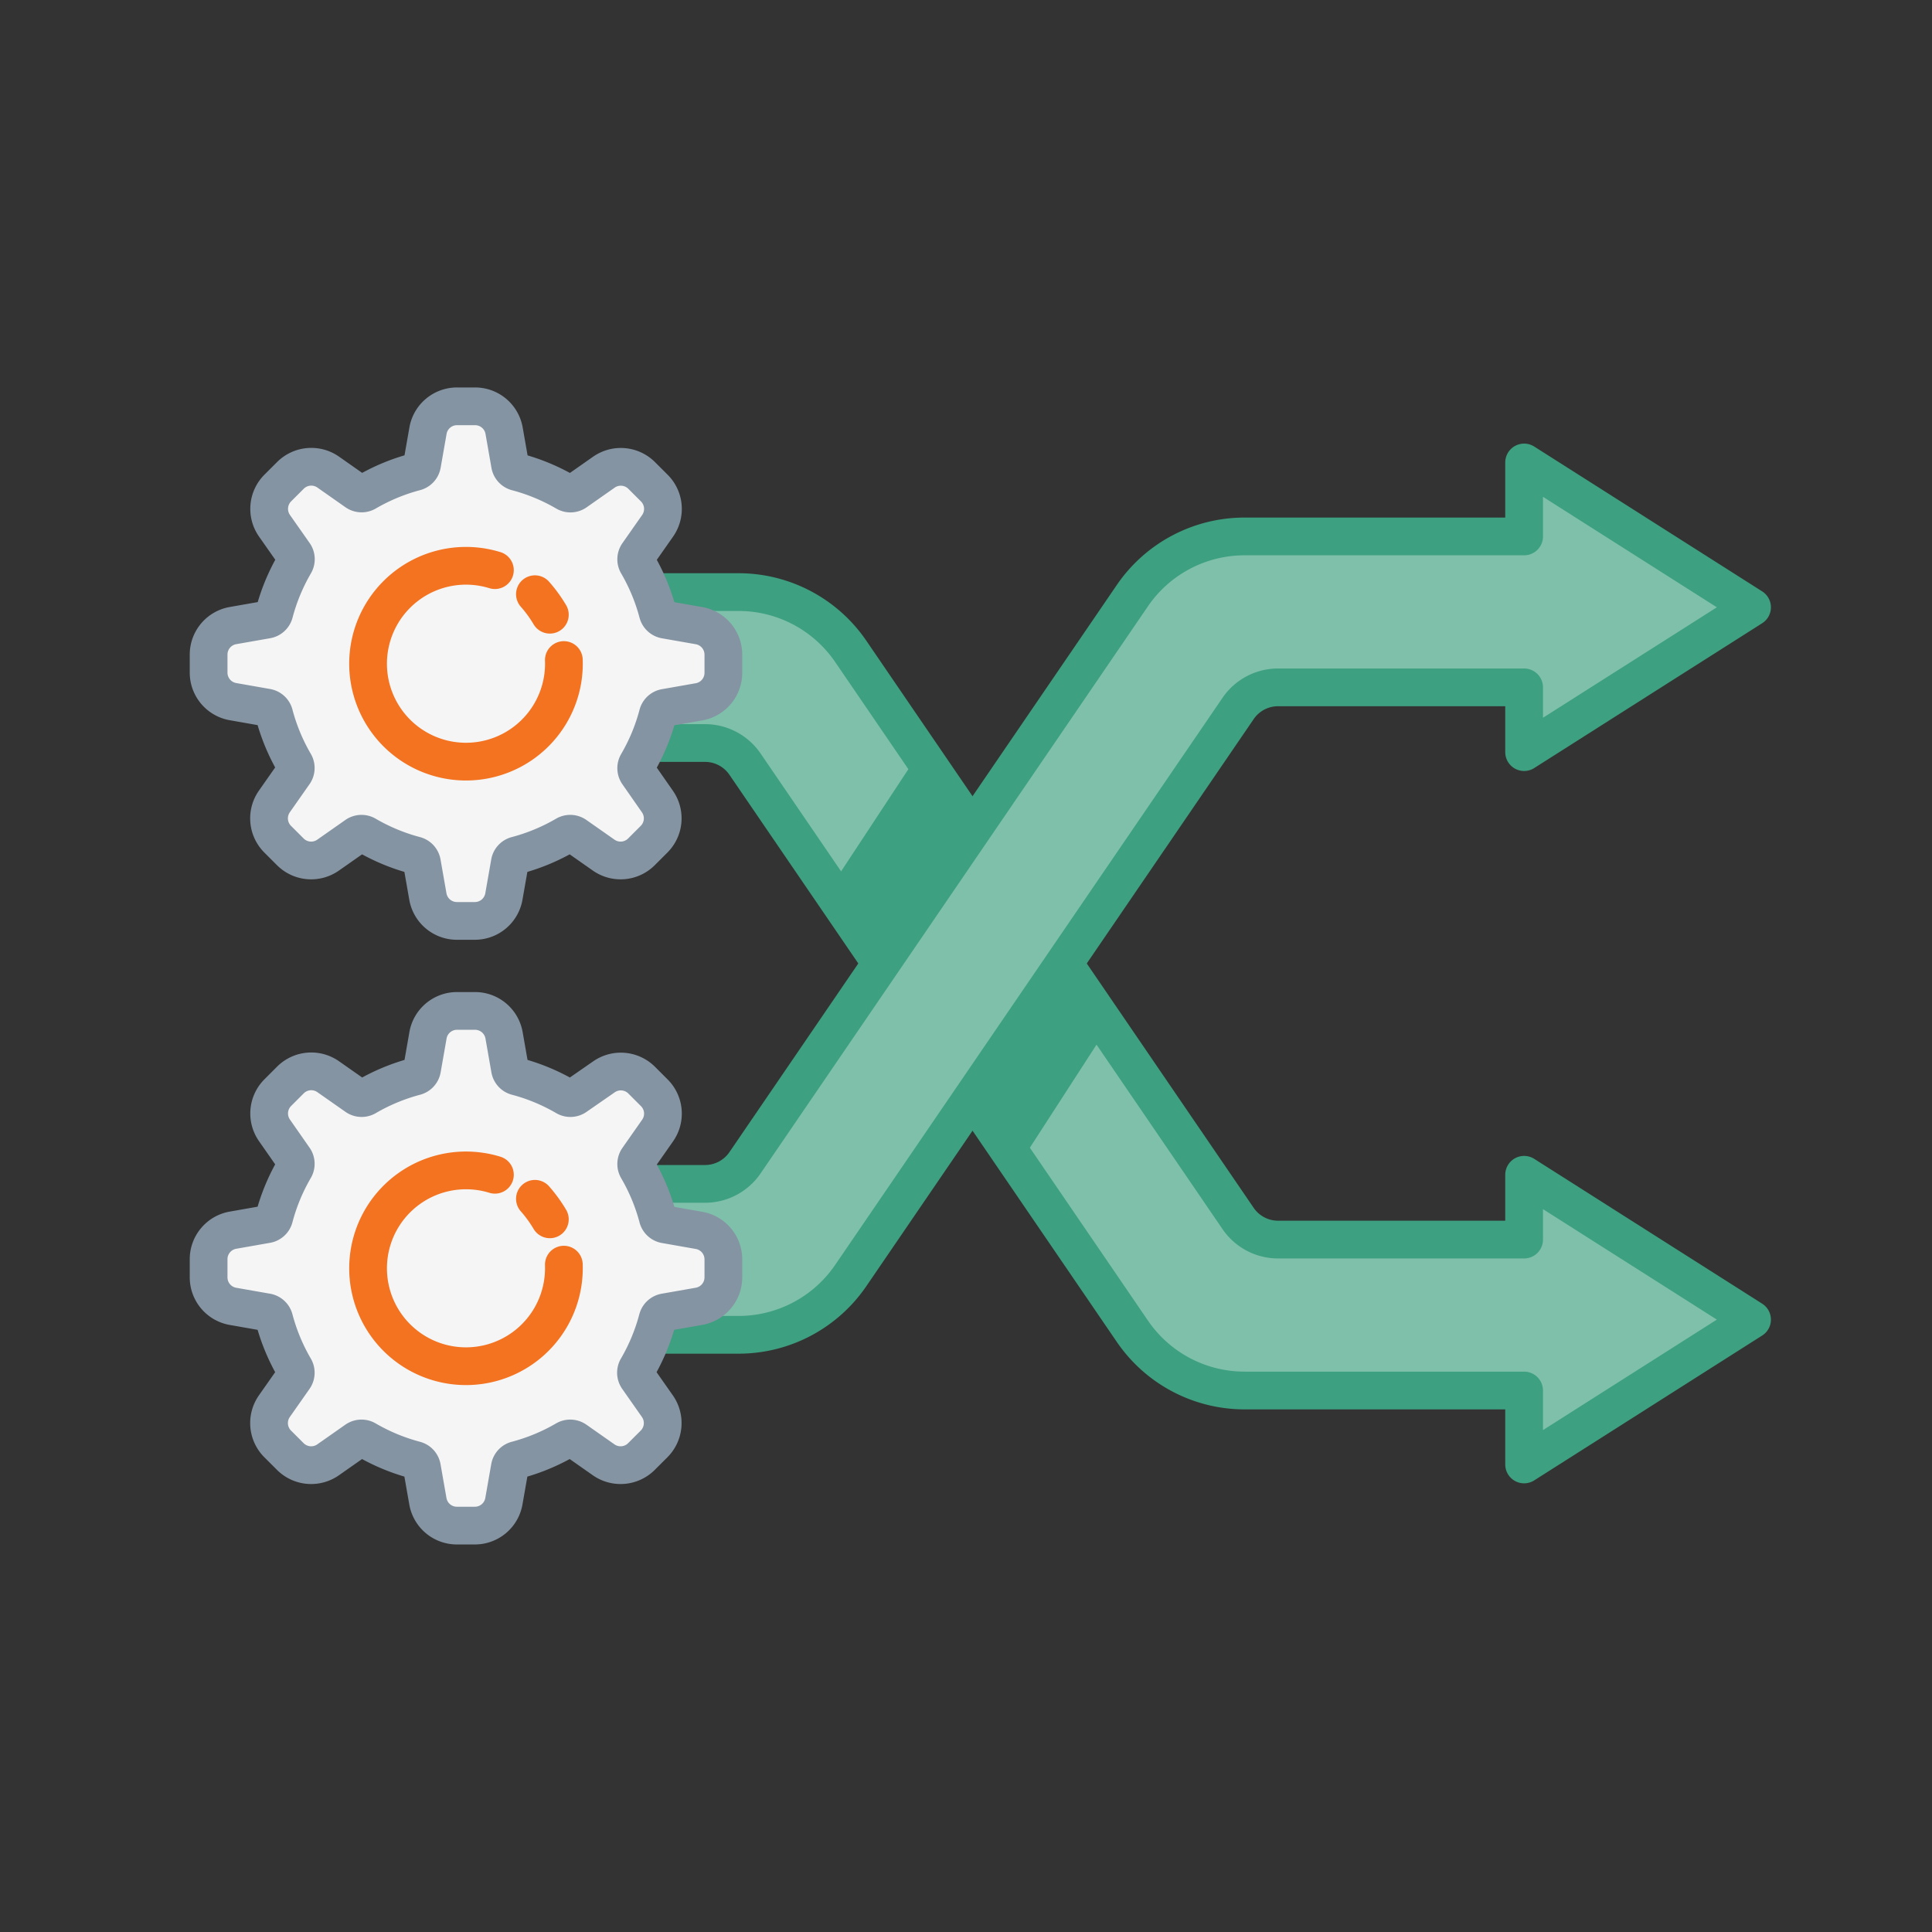
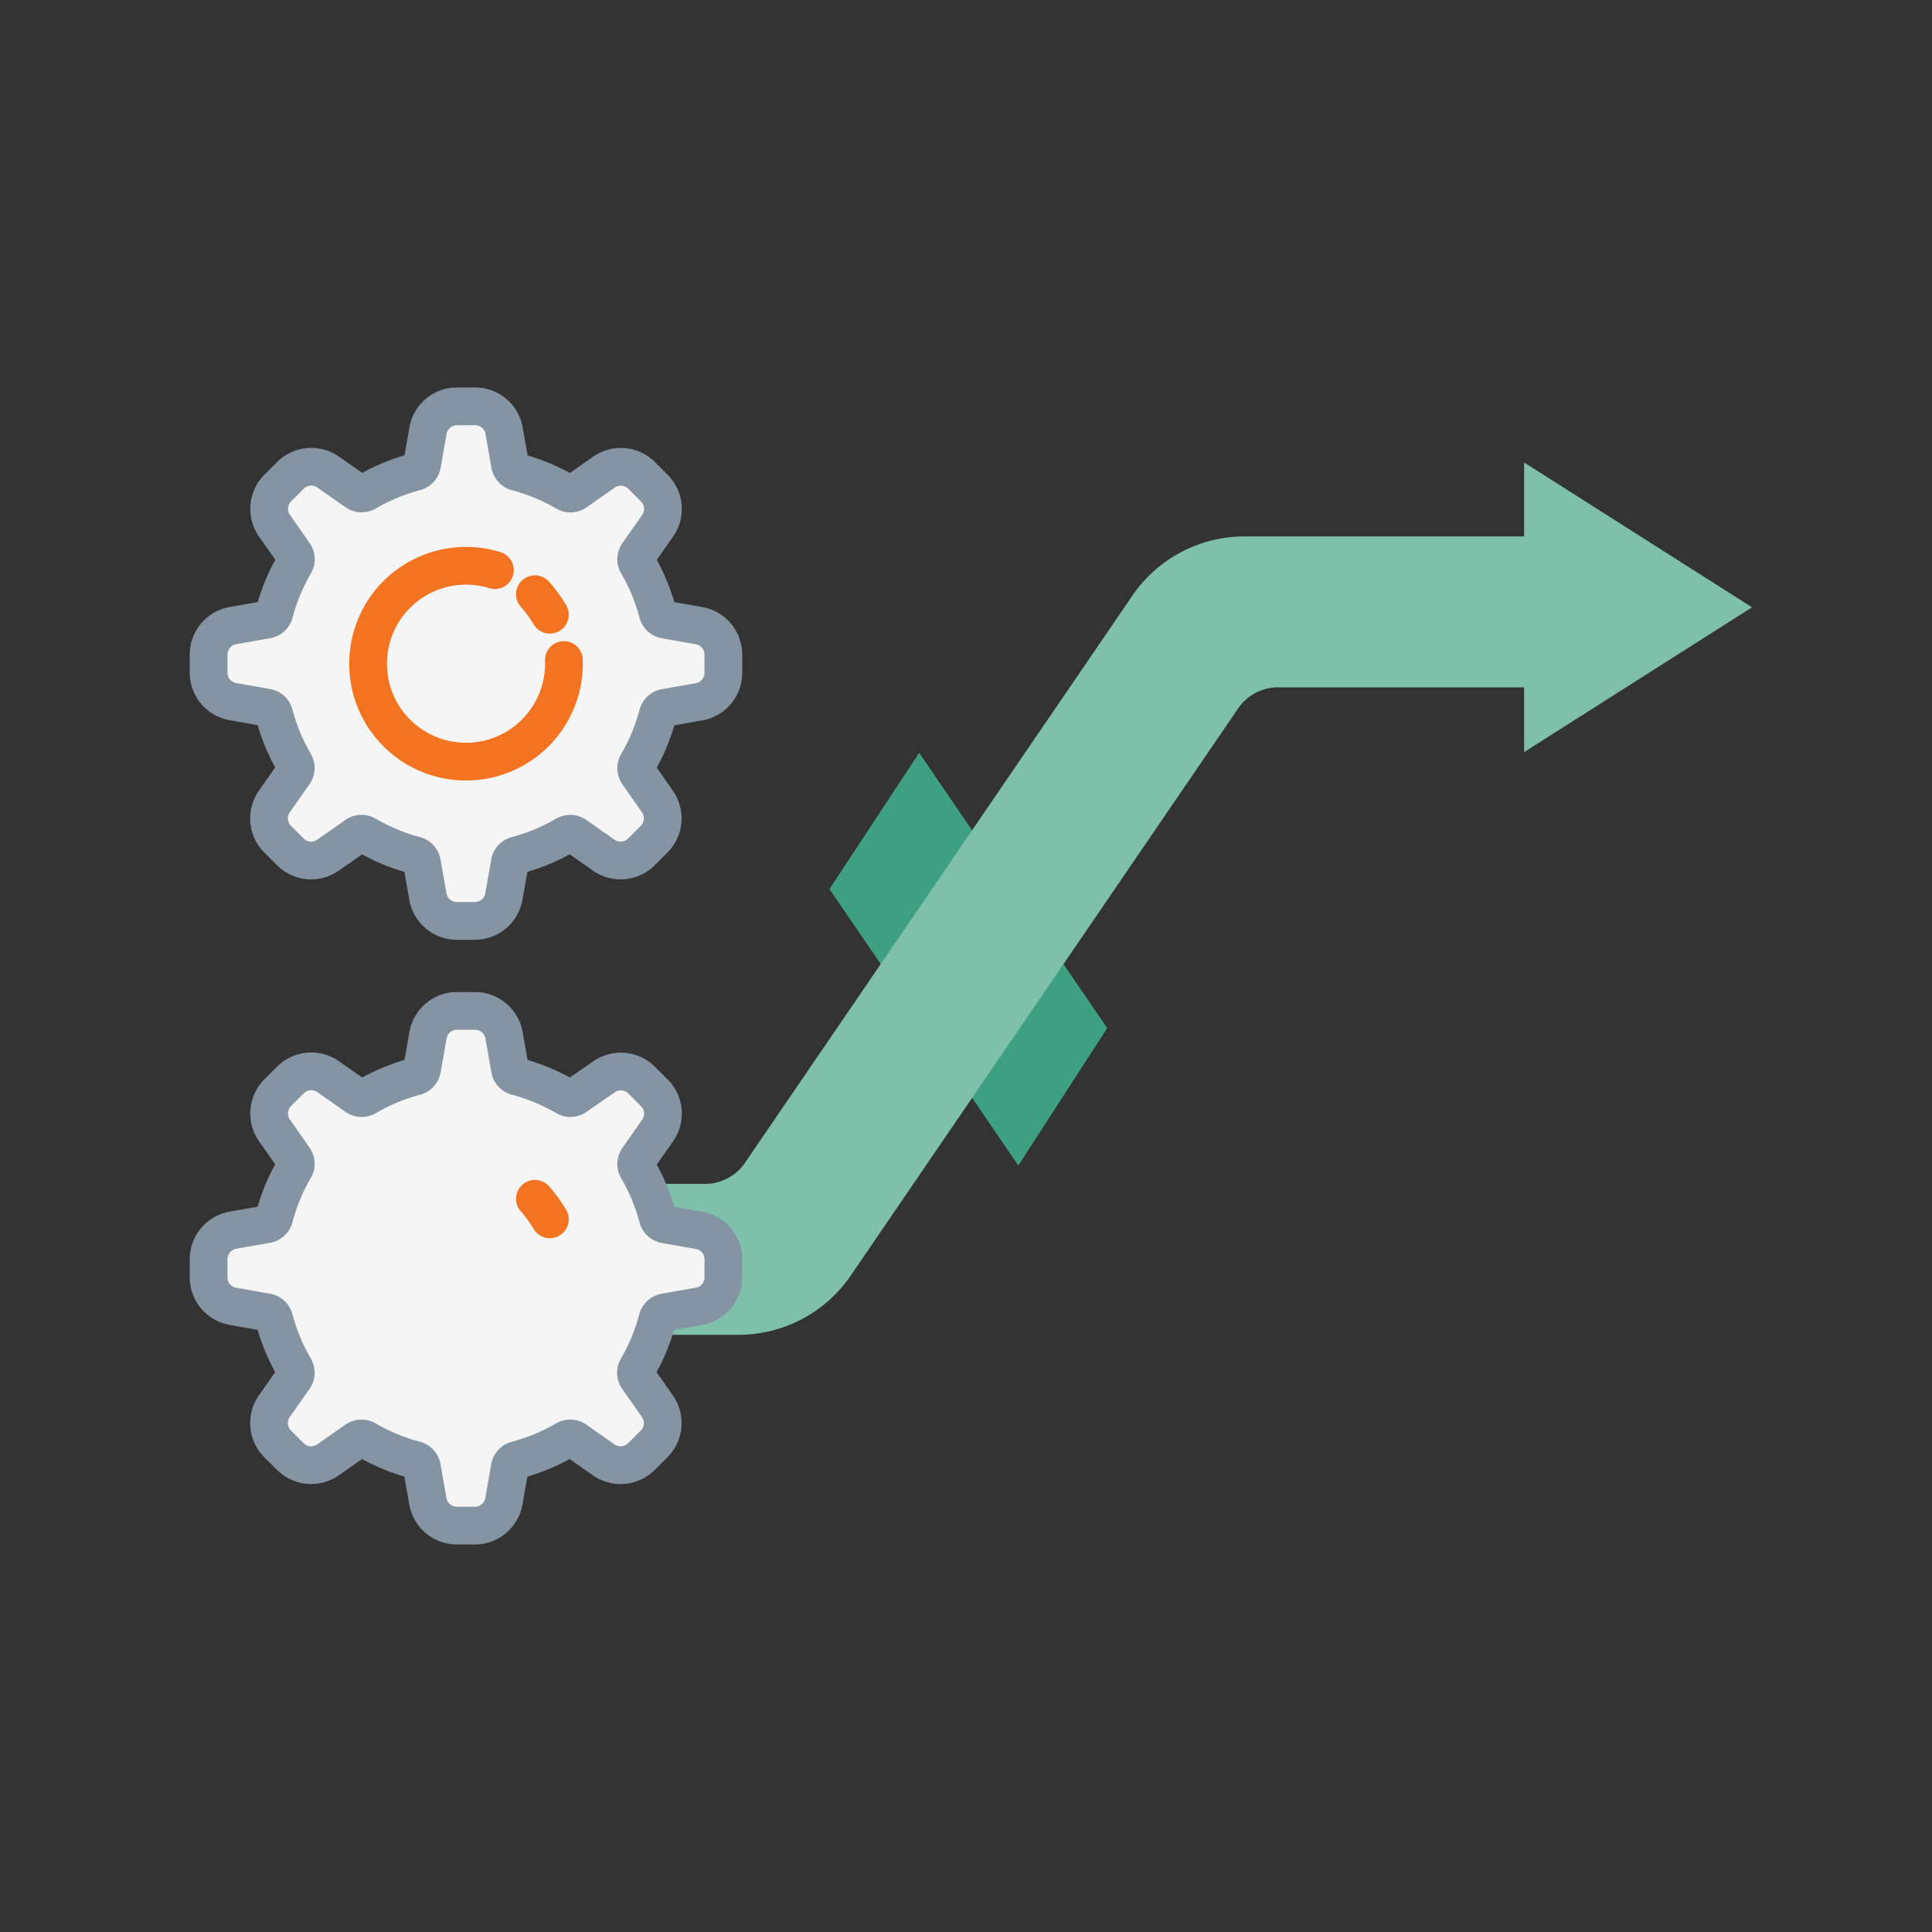
<svg xmlns="http://www.w3.org/2000/svg" id="Layer_1" data-name="Layer 1" viewBox="0 0 1024 1024">
  <rect x="0" y="0" width="1024" height="1024" fill="#333333" stroke="none" />
  <defs>
    <style>.cls-1{fill:#7ec0aa;}.cls-2,.cls-5,.cls-6,.cls-7{fill:none;}.cls-2{stroke:#3da080;}.cls-2,.cls-5,.cls-7{stroke-linecap:round;stroke-linejoin:round;stroke-width:20px;}.cls-3{fill:#3da080;}.cls-4{fill:#f5f5f5;}.cls-5{stroke:#8594a2;}.cls-7{stroke:#f37321;}</style>
  </defs>
-   <path class="cls-1" d="M928.62,699.42,807.81,622.66V657H677.39a25.65,25.65,0,0,1-21.17-11.18L450.9,345.21a72,72,0,0,0-59.44-31.39H247.77c-22.43,0-41.21,18.36-40.78,40.78a40,40,0,0,0,40,39.22H373.69A25.65,25.65,0,0,1,394.86,405L600.18,705.59A72,72,0,0,0,659.62,737H807.81v39.19Z" />
-   <path class="cls-2" d="M928.62,699.42,807.81,622.66V657H677.39a25.65,25.65,0,0,1-21.17-11.18L450.9,345.21a72,72,0,0,0-59.44-31.39H247.77c-22.43,0-41.21,18.36-40.78,40.78a40,40,0,0,0,40,39.22H373.69A25.65,25.65,0,0,1,394.86,405L600.18,705.59A72,72,0,0,0,659.62,737H807.81v39.19Z" />
  <polygon class="cls-3" points="439.63 471.22 539.73 617.76 586.85 544.91 487.18 398.99 439.63 471.22" />
  <path class="cls-4" d="M251.73,215.36h-9.49a15.6,15.6,0,0,0-15.4,12.93l-3.14,17.9a4.92,4.92,0,0,1-3.57,3.92,104.86,104.86,0,0,0-26,10.78,4.89,4.89,0,0,1-2.45.66,5,5,0,0,1-2.86-.9l-14.88-10.44a15.64,15.64,0,0,0-20,1.75l-6.71,6.7a15.63,15.63,0,0,0-1.75,20l10.44,14.88a4.94,4.94,0,0,1,.24,5.31,104.86,104.86,0,0,0-10.78,26,4.94,4.94,0,0,1-3.92,3.57l-17.9,3.14A15.61,15.61,0,0,0,110.57,347v9.48a15.61,15.61,0,0,0,12.93,15.4l17.9,3.15a4.91,4.91,0,0,1,3.92,3.56,104.55,104.55,0,0,0,10.78,26,4.94,4.94,0,0,1-.24,5.31l-10.44,14.89a15.62,15.62,0,0,0,1.75,20l6.71,6.71a15.62,15.62,0,0,0,20,1.74l14.88-10.43a4.92,4.92,0,0,1,5.31-.25,104.89,104.89,0,0,0,26,10.79,4.92,4.92,0,0,1,3.57,3.92l3.14,17.9a15.61,15.61,0,0,0,15.4,12.93h9.49a15.62,15.62,0,0,0,15.4-12.93l3.14-17.9a4.91,4.91,0,0,1,3.56-3.92,104.58,104.58,0,0,0,26-10.79,4.93,4.93,0,0,1,5.32.25l14.88,10.43a15.62,15.62,0,0,0,20-1.74l6.71-6.71a15.6,15.6,0,0,0,1.74-20L338.11,410a4.94,4.94,0,0,1-.25-5.31,104.2,104.2,0,0,0,10.79-26,4.91,4.91,0,0,1,3.92-3.56l17.9-3.15a15.61,15.61,0,0,0,12.93-15.4V347a15.61,15.61,0,0,0-12.93-15.4l-17.9-3.14a4.94,4.94,0,0,1-3.92-3.57,104.51,104.51,0,0,0-10.79-26,4.94,4.94,0,0,1,.25-5.31l10.43-14.88a15.6,15.6,0,0,0-1.74-20L340.09,252a15.64,15.64,0,0,0-20-1.75l-14.89,10.44a4.94,4.94,0,0,1-5.31.24,104.55,104.55,0,0,0-26-10.78,4.91,4.91,0,0,1-3.56-3.92l-3.14-17.9a15.61,15.61,0,0,0-15.4-12.93" />
  <path class="cls-5" d="M251.73,215.36h-9.49a15.6,15.6,0,0,0-15.4,12.93l-3.14,17.9a4.92,4.92,0,0,1-3.57,3.92,104.86,104.86,0,0,0-26,10.78,4.89,4.89,0,0,1-2.45.66,5,5,0,0,1-2.86-.9l-14.88-10.44a15.64,15.64,0,0,0-20,1.75l-6.71,6.7a15.63,15.63,0,0,0-1.75,20l10.44,14.88a4.94,4.94,0,0,1,.24,5.31,104.86,104.86,0,0,0-10.78,26,4.94,4.94,0,0,1-3.92,3.57l-17.9,3.14A15.61,15.61,0,0,0,110.57,347v9.48a15.61,15.61,0,0,0,12.93,15.4l17.9,3.15a4.91,4.91,0,0,1,3.92,3.56,104.55,104.55,0,0,0,10.78,26,4.94,4.94,0,0,1-.24,5.31l-10.44,14.89a15.62,15.62,0,0,0,1.75,20l6.71,6.71a15.62,15.62,0,0,0,20,1.74l14.88-10.43a4.92,4.92,0,0,1,5.31-.25,104.89,104.89,0,0,0,26,10.79,4.92,4.92,0,0,1,3.57,3.92l3.14,17.9a15.61,15.61,0,0,0,15.4,12.93h9.49a15.62,15.62,0,0,0,15.4-12.93l3.14-17.9a4.91,4.91,0,0,1,3.56-3.92,104.58,104.58,0,0,0,26-10.79,4.93,4.93,0,0,1,5.32.25l14.88,10.43a15.62,15.62,0,0,0,20-1.74l6.71-6.71a15.6,15.6,0,0,0,1.74-20L338.11,410a4.94,4.94,0,0,1-.25-5.31,104.2,104.2,0,0,0,10.79-26,4.91,4.91,0,0,1,3.92-3.56l17.9-3.15a15.61,15.61,0,0,0,12.93-15.4V347a15.61,15.61,0,0,0-12.93-15.4l-17.9-3.14a4.94,4.94,0,0,1-3.92-3.57,104.51,104.51,0,0,0-10.79-26,4.94,4.94,0,0,1,.25-5.31l10.43-14.88a15.6,15.6,0,0,0-1.74-20L340.09,252a15.64,15.64,0,0,0-20-1.75l-14.89,10.44a4.94,4.94,0,0,1-5.31.24,104.55,104.55,0,0,0-26-10.78,4.91,4.91,0,0,1-3.56-3.92l-3.14-17.9A15.61,15.61,0,0,0,251.73,215.36Z" />
  <path class="cls-1" d="M928.62,321.88,807.81,245.12v39.2H659.62a72,72,0,0,0-59.44,31.38L394.86,616.3a25.65,25.65,0,0,1-21.17,11.18H247a40,40,0,0,0-40,39.21c-.43,22.43,18.35,40.79,40.78,40.79H391.46a72,72,0,0,0,59.44-31.39L656.22,375.5a25.63,25.63,0,0,1,21.17-11.18H807.81v34.32Z" />
-   <path class="cls-2" d="M928.62,321.88,807.81,245.12v39.2H659.62a72,72,0,0,0-59.44,31.38L394.86,616.3a25.65,25.65,0,0,1-21.17,11.18H247a40,40,0,0,0-40,39.21c-.43,22.43,18.35,40.79,40.78,40.79H391.46a72,72,0,0,0,59.44-31.39L656.22,375.5a25.63,25.63,0,0,1,21.17-11.18H807.81v34.32Z" />
  <path class="cls-4" d="M251.73,535.81h-9.49a15.61,15.61,0,0,0-15.4,12.93l-3.14,17.9a4.92,4.92,0,0,1-3.57,3.92,104.89,104.89,0,0,0-26,10.79,4.92,4.92,0,0,1-5.31-.25l-14.88-10.43a15.62,15.62,0,0,0-20,1.74l-6.71,6.71a15.62,15.62,0,0,0-1.75,20L155.86,614a4.94,4.94,0,0,1,.24,5.31,104.55,104.55,0,0,0-10.78,26,4.91,4.91,0,0,1-3.92,3.56l-17.9,3.15a15.61,15.61,0,0,0-12.93,15.4V677a15.61,15.61,0,0,0,12.93,15.4l17.9,3.14a4.94,4.94,0,0,1,3.92,3.57,104.86,104.86,0,0,0,10.78,26,4.94,4.94,0,0,1-.24,5.31L145.42,745.3a15.63,15.63,0,0,0,1.75,20l6.71,6.7a15.64,15.64,0,0,0,20,1.75l14.88-10.44a5,5,0,0,1,2.86-.9,4.89,4.89,0,0,1,2.45.66,104.86,104.86,0,0,0,26,10.78,4.92,4.92,0,0,1,3.57,3.92l3.14,17.9a15.6,15.6,0,0,0,15.4,12.93h9.49a15.61,15.61,0,0,0,15.4-12.93l3.14-17.9a4.91,4.91,0,0,1,3.56-3.92,104.55,104.55,0,0,0,26-10.78,4.93,4.93,0,0,1,2.46-.66,5,5,0,0,1,2.86.9l14.88,10.44a15.64,15.64,0,0,0,20-1.75l6.71-6.7a15.62,15.62,0,0,0,1.74-20l-10.43-14.88a4.94,4.94,0,0,1-.25-5.31,104.51,104.51,0,0,0,10.79-26,4.94,4.94,0,0,1,3.92-3.57l17.9-3.14A15.61,15.61,0,0,0,383.4,677v-9.48a15.61,15.61,0,0,0-12.93-15.4l-17.9-3.15a4.91,4.91,0,0,1-3.92-3.56,104.2,104.2,0,0,0-10.79-26,4.94,4.94,0,0,1,.25-5.31l10.43-14.89a15.6,15.6,0,0,0-1.74-20l-6.71-6.71a15.62,15.62,0,0,0-20-1.74L305.17,581.1a4.92,4.92,0,0,1-5.31.25,104.58,104.58,0,0,0-26-10.79,4.91,4.91,0,0,1-3.56-3.92l-3.14-17.9a15.62,15.62,0,0,0-15.4-12.93" />
  <path class="cls-5" d="M251.73,535.81h-9.49a15.61,15.61,0,0,0-15.4,12.93l-3.14,17.9a4.92,4.92,0,0,1-3.57,3.92,104.89,104.89,0,0,0-26,10.79,4.92,4.92,0,0,1-5.31-.25l-14.88-10.43a15.62,15.62,0,0,0-20,1.74l-6.71,6.71a15.62,15.62,0,0,0-1.75,20L155.86,614a4.94,4.94,0,0,1,.24,5.31,104.55,104.55,0,0,0-10.78,26,4.91,4.91,0,0,1-3.92,3.56l-17.9,3.15a15.61,15.61,0,0,0-12.93,15.4V677a15.61,15.61,0,0,0,12.93,15.4l17.9,3.14a4.94,4.94,0,0,1,3.92,3.57,104.86,104.86,0,0,0,10.78,26,4.94,4.94,0,0,1-.24,5.31L145.42,745.3a15.63,15.63,0,0,0,1.75,20l6.71,6.7a15.64,15.64,0,0,0,20,1.75l14.88-10.44a5,5,0,0,1,2.86-.9,4.89,4.89,0,0,1,2.45.66,104.86,104.86,0,0,0,26,10.78,4.92,4.92,0,0,1,3.57,3.92l3.14,17.9a15.6,15.6,0,0,0,15.4,12.93h9.49a15.61,15.61,0,0,0,15.4-12.93l3.14-17.9a4.91,4.91,0,0,1,3.56-3.92,104.55,104.55,0,0,0,26-10.78,4.93,4.93,0,0,1,2.46-.66,5,5,0,0,1,2.86.9l14.88,10.44a15.64,15.64,0,0,0,20-1.75l6.71-6.7a15.62,15.62,0,0,0,1.74-20l-10.43-14.88a4.94,4.94,0,0,1-.25-5.31,104.51,104.51,0,0,0,10.79-26,4.94,4.94,0,0,1,3.92-3.57l17.9-3.14A15.61,15.61,0,0,0,383.4,677v-9.48a15.61,15.61,0,0,0-12.93-15.4l-17.9-3.15a4.91,4.91,0,0,1-3.92-3.56,104.2,104.2,0,0,0-10.79-26,4.94,4.94,0,0,1,.25-5.31l10.43-14.89a15.6,15.6,0,0,0-1.74-20l-6.71-6.71a15.62,15.62,0,0,0-20-1.74L305.17,581.1a4.92,4.92,0,0,1-5.31.25,104.58,104.58,0,0,0-26-10.79,4.91,4.91,0,0,1-3.56-3.92l-3.14-17.9A15.62,15.62,0,0,0,251.73,535.81Z" />
  <rect class="cls-6" width="1024" height="1024" />
  <rect class="cls-6" width="1024" height="1024" />
  <path class="cls-7" d="M283.52,314.94a71.53,71.53,0,0,1,7.91,10.87" />
  <path class="cls-7" d="M298.85,349.83a51.9,51.9,0,1,1-44.33-49.4,53.44,53.44,0,0,1,7.79,1.76" />
  <path class="cls-7" d="M283.52,635.39a71.62,71.62,0,0,1,7.91,10.88" />
-   <path class="cls-7" d="M298.85,670.29a52.45,52.45,0,0,1-.53,9.48,51.89,51.89,0,1,1-43.8-58.88,51,51,0,0,1,7.79,1.76" />
</svg>